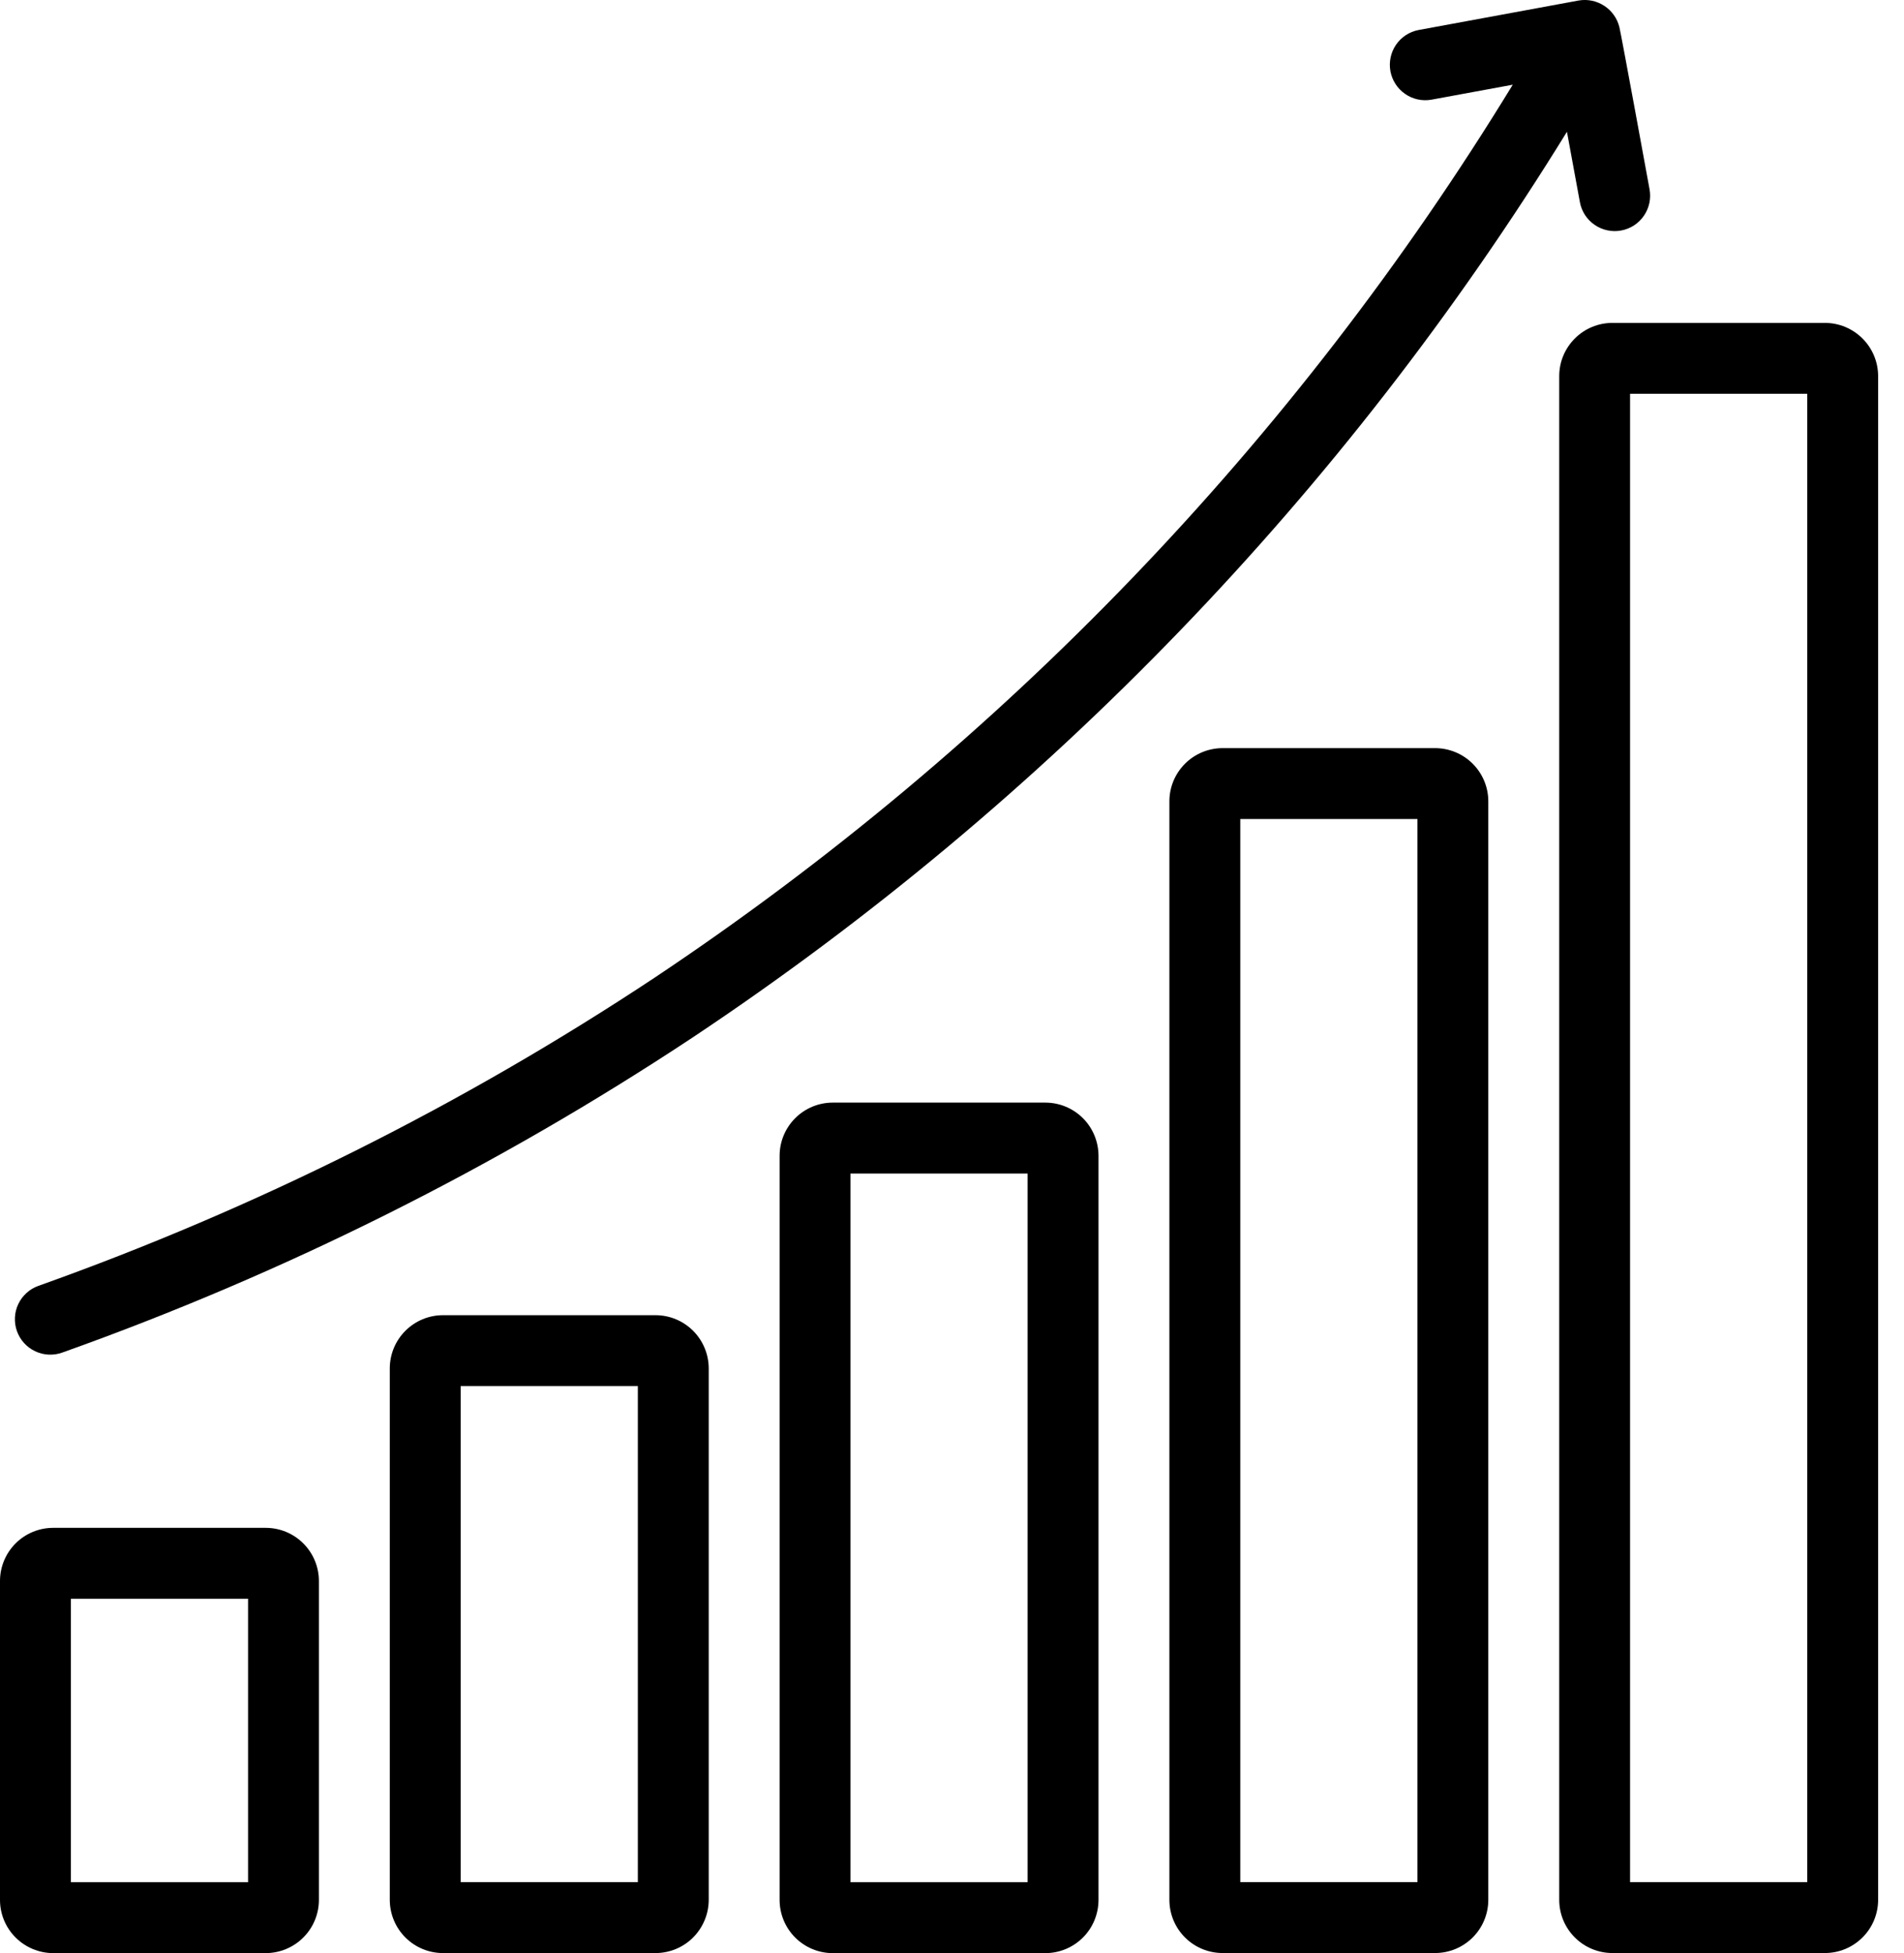
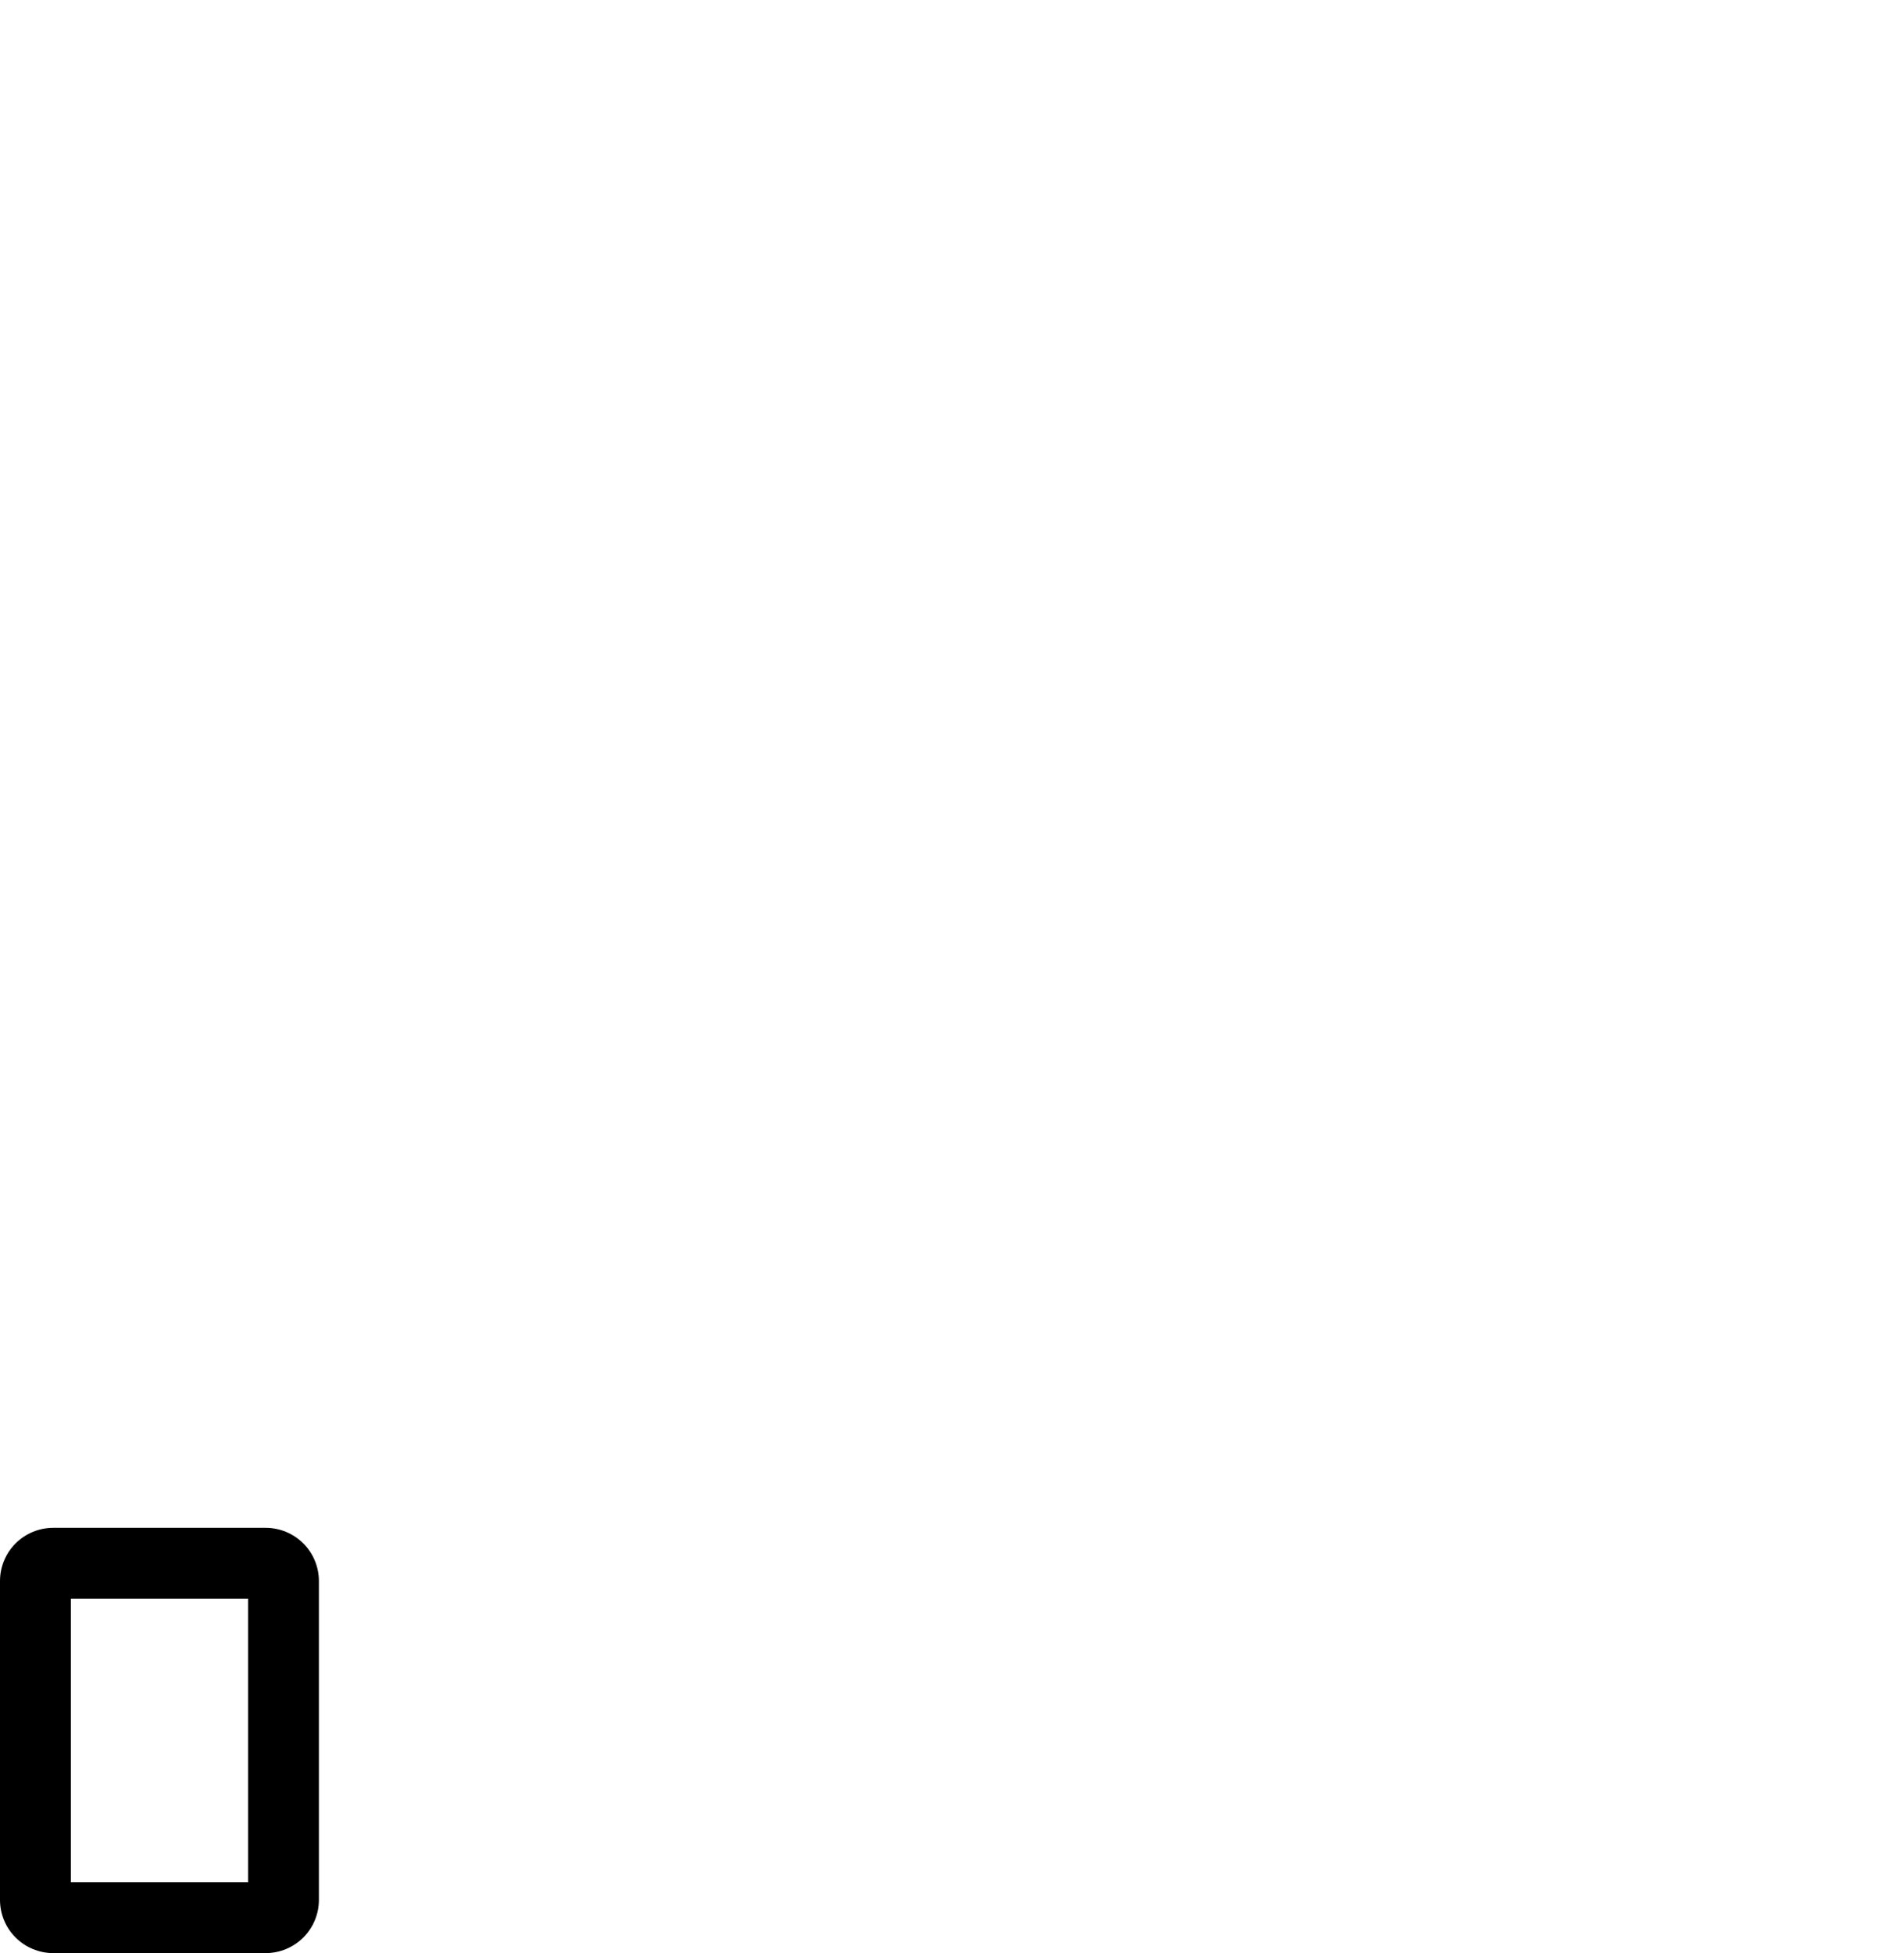
<svg xmlns="http://www.w3.org/2000/svg" width="39" height="40" viewBox="0 0 39 40" fill="none">
  <path d="M5.443 40.001H1.089C0.8 40 0.523 39.885 0.319 39.681C0.115 39.477 0 39.2 0 38.912V32.38C0 32.091 0.115 31.814 0.319 31.61C0.523 31.406 0.8 31.291 1.089 31.291H5.443C5.732 31.291 6.009 31.406 6.213 31.61C6.417 31.814 6.532 32.091 6.532 32.38V38.912C6.532 39.2 6.417 39.477 6.213 39.681C6.009 39.885 5.732 40 5.443 40.001ZM1.452 38.549H5.081V32.743H1.452V38.549Z" fill="black" />
-   <path d="M13.428 40H9.073C8.784 39.999 8.508 39.885 8.304 39.681C8.099 39.476 7.985 39.2 7.984 38.911V28.024C7.985 27.736 8.099 27.459 8.304 27.255C8.508 27.051 8.784 26.936 9.073 26.936H13.428C13.716 26.936 13.993 27.051 14.197 27.255C14.401 27.459 14.516 27.736 14.517 28.024V38.911C14.516 39.2 14.401 39.476 14.197 39.681C13.993 39.885 13.716 39.999 13.428 40ZM9.436 38.548H13.065V28.387H9.436V38.548Z" fill="black" />
-   <path d="M21.412 40.001H17.057C16.769 40.001 16.492 39.886 16.288 39.682C16.084 39.478 15.969 39.201 15.969 38.912V23.671C15.969 23.382 16.084 23.105 16.288 22.901C16.492 22.697 16.769 22.582 17.057 22.582H21.412C21.701 22.582 21.977 22.697 22.182 22.901C22.386 23.105 22.5 23.382 22.501 23.671V38.912C22.5 39.201 22.386 39.478 22.182 39.682C21.977 39.886 21.701 40.001 21.412 40.001ZM17.42 38.549H21.049V24.034H17.42V38.549Z" fill="black" />
-   <path d="M29.396 39.999H25.042C24.753 39.999 24.476 39.884 24.272 39.68C24.068 39.476 23.953 39.199 23.953 38.91V16.411C23.953 16.122 24.068 15.846 24.272 15.642C24.476 15.437 24.753 15.323 25.042 15.322H29.396C29.685 15.323 29.962 15.437 30.166 15.642C30.37 15.846 30.485 16.122 30.485 16.411V38.91C30.485 39.199 30.37 39.476 30.166 39.68C29.962 39.884 29.685 39.999 29.396 39.999ZM25.405 38.547H29.034V16.774H25.405V38.547Z" fill="black" />
-   <path d="M37.381 39.999H33.026C32.737 39.999 32.461 39.884 32.257 39.68C32.053 39.476 31.938 39.2 31.938 38.911V7.702C31.938 7.413 32.053 7.137 32.257 6.933C32.461 6.728 32.737 6.614 33.026 6.613H37.381C37.67 6.614 37.946 6.728 38.15 6.933C38.355 7.137 38.469 7.413 38.47 7.702V38.911C38.469 39.2 38.355 39.476 38.15 39.68C37.946 39.884 37.67 39.999 37.381 39.999ZM33.389 38.548H37.018V8.065H33.389V38.548Z" fill="black" />
-   <path d="M33.171 0.56C33.128 0.38 33.018 0.223 32.863 0.121C32.709 0.019 32.521 -0.021 32.339 0.01L29.055 0.615C28.867 0.651 28.702 0.76 28.594 0.918C28.487 1.076 28.446 1.27 28.48 1.458C28.515 1.646 28.622 1.813 28.779 1.922C28.936 2.032 29.13 2.075 29.318 2.042L30.986 1.735C26.525 9.038 20.524 15.28 13.403 20.027C9.469 22.633 5.232 24.751 0.787 26.335C0.697 26.367 0.614 26.416 0.544 26.48C0.473 26.544 0.416 26.621 0.375 26.707C0.334 26.793 0.31 26.887 0.306 26.982C0.301 27.077 0.315 27.172 0.347 27.262C0.379 27.352 0.428 27.434 0.492 27.505C0.556 27.576 0.633 27.633 0.719 27.674C0.893 27.757 1.093 27.767 1.274 27.702C5.831 26.078 10.173 23.907 14.206 21.236C21.435 16.419 27.538 10.095 32.096 2.699L32.361 4.139C32.395 4.328 32.504 4.496 32.663 4.605C32.741 4.659 32.829 4.697 32.923 4.717C33.016 4.737 33.112 4.739 33.206 4.721C33.3 4.704 33.389 4.668 33.469 4.617C33.549 4.565 33.618 4.498 33.672 4.419C33.726 4.341 33.764 4.252 33.784 4.159C33.804 4.066 33.805 3.97 33.788 3.876C33.75 3.668 33.219 0.766 33.171 0.56Z" fill="black" />
</svg>